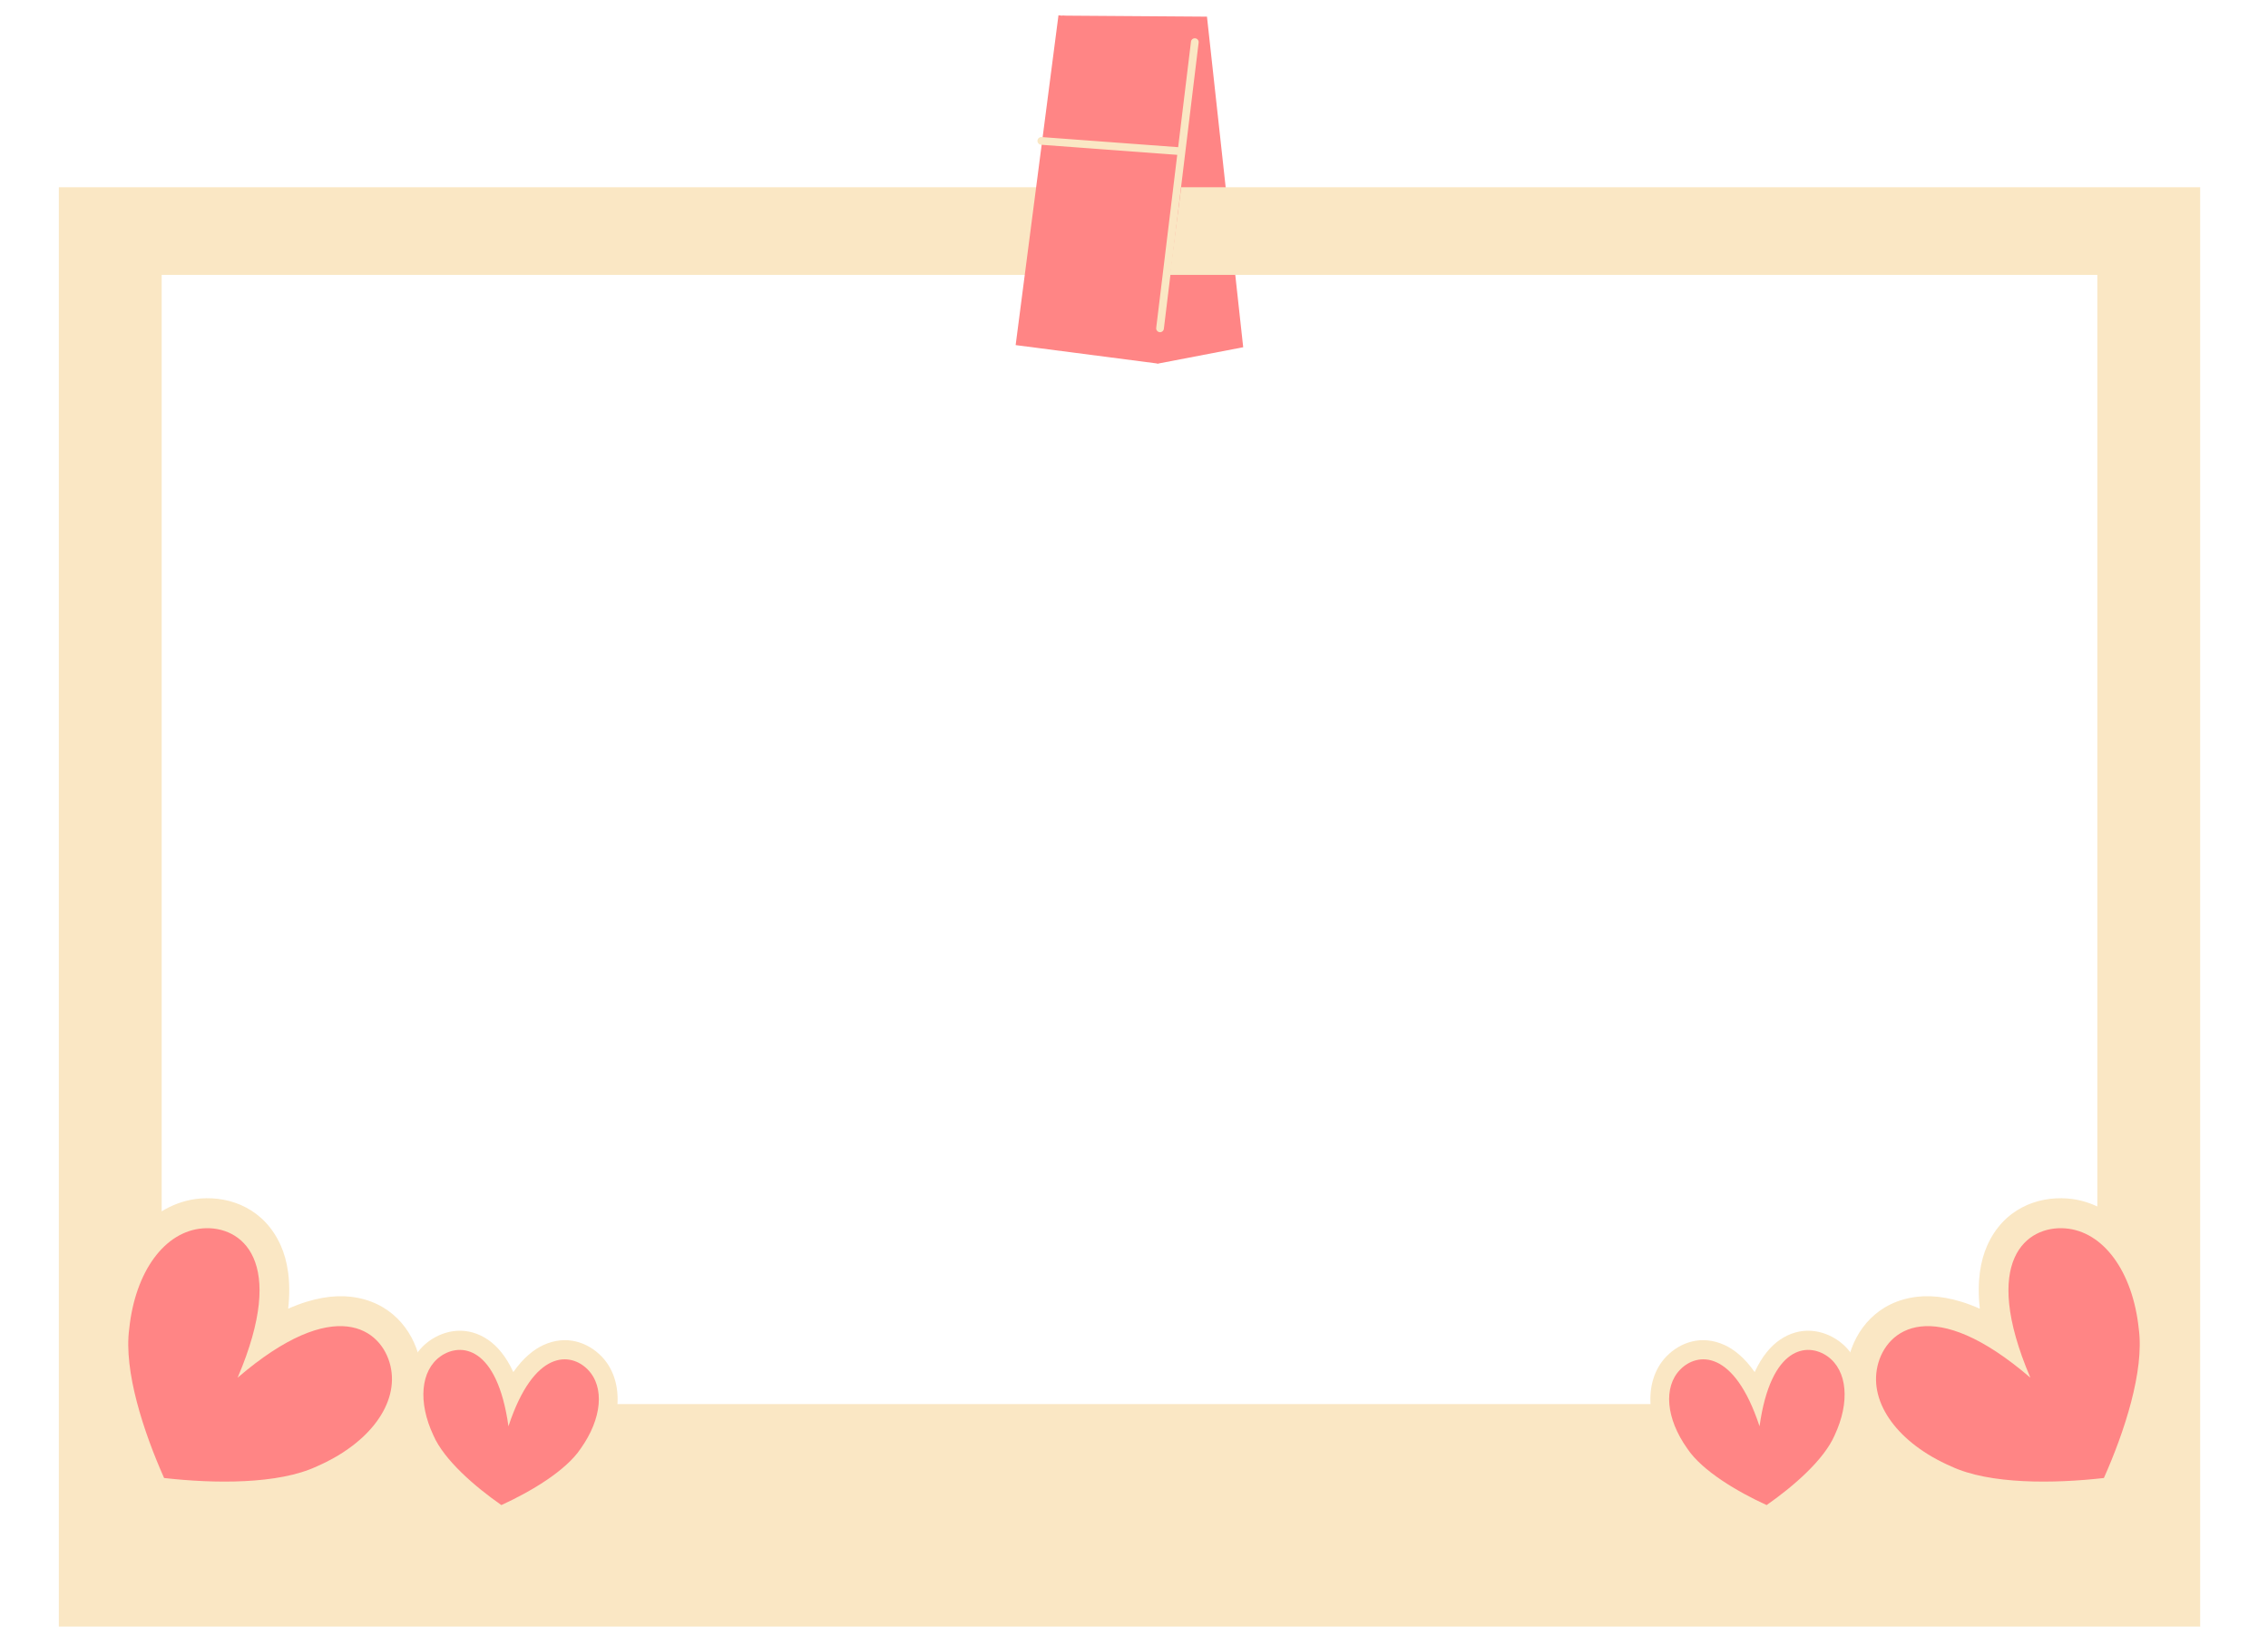
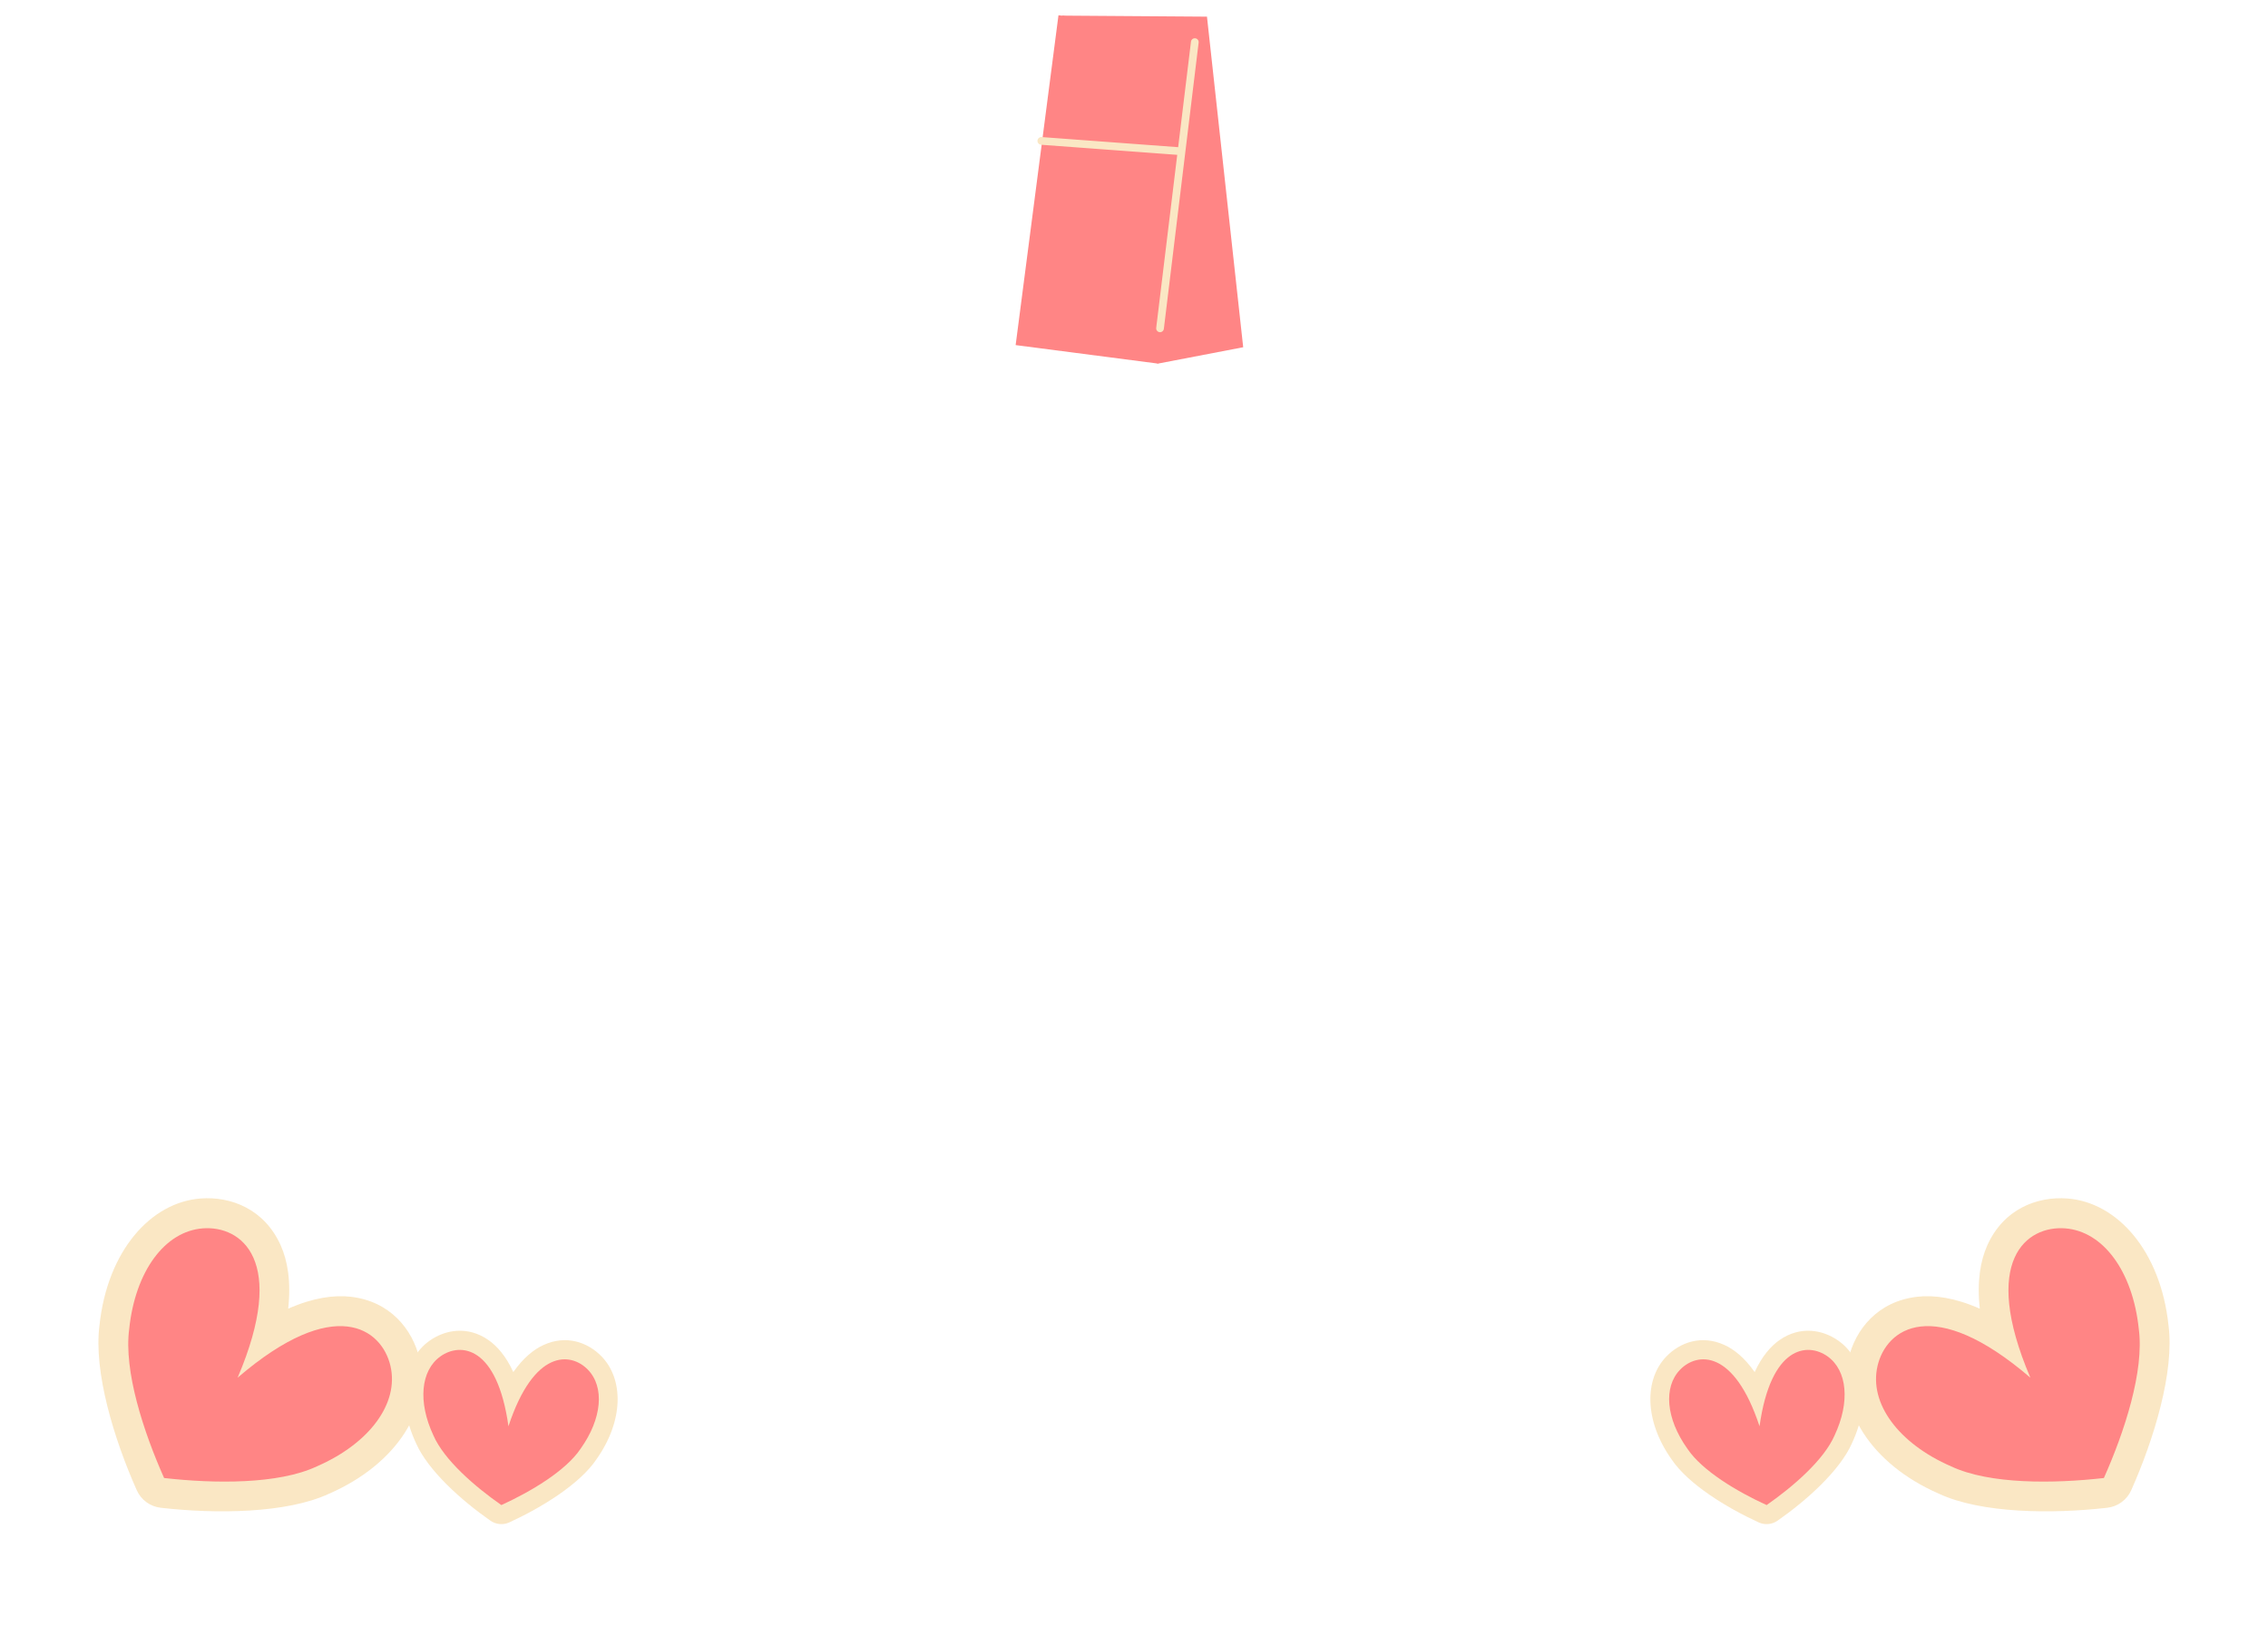
<svg xmlns="http://www.w3.org/2000/svg" clip-rule="evenodd" fill="#000000" fill-rule="evenodd" height="7913.6" preserveAspectRatio="xMidYMid meet" stroke-linejoin="round" stroke-miterlimit="2" version="1" viewBox="-147.7 49.6 11036.7 7913.6" width="11036.7" zoomAndPan="magnify">
  <g>
    <g>
      <g id="change1_2">
        <path d="M982,301.236L847,317L847,629L927.667,635.504L994.873,610.338L982,301.236Z" fill="#ff8585" transform="matrix(-5.155 .565 .565 5.155 9912.926 -1982.093)" />
      </g>
      <g id="change2_3">
-         <path d="M1635,434.471L365,434.471L365,1288L1635,1288L1635,434.471ZM1574,486.471L426,486.471L426,1156L1574,1156L1574,486.471Z" fill="#fae7c4" transform="matrix(8.205 0 0 8.205 -2856.251 -2604.426)" />
-       </g>
+         </g>
      <g id="change1_3">
        <path d="M847 317H982V629H847z" fill="#ff8585" transform="matrix(5.143 .668 -.668 5.143 858.752 -2072.202)" />
      </g>
      <g id="change2_6">
        <path d="M1055.84,426.199L1037.84,587.759C1037.71,588.951 1038.57,590.026 1039.76,590.159C1040.95,590.292 1042.03,589.432 1042.16,588.241L1060.16,426.68C1060.29,425.488 1059.43,424.413 1058.24,424.281C1057.05,424.148 1055.97,425.007 1055.84,426.199Z" fill="#fae7c4" transform="matrix(8.629 .086 -.086 8.629 -3426.252 -3516.286)" />
      </g>
      <g id="change2_5">
        <path d="M971.861,485.168L1049.86,490.168C1051.06,490.244 1052.09,489.335 1052.17,488.139C1052.24,486.943 1051.34,485.909 1050.14,485.832L972.139,480.832C970.943,480.756 969.909,481.665 969.832,482.861C969.756,484.057 970.665,485.091 971.861,485.168Z" fill="#fae7c4" transform="matrix(8.629 .086 -.086 8.629 -3426.252 -3516.286)" />
      </g>
      <g id="change2_1">
        <path d="M1729,9080.5C1711.36,9049.8 1691.73,9031.1 1673.23,9020.51C1628.53,8994.93 1583.79,9007.16 1553.99,9032.69C1505.19,9074.51 1496.91,9157.91 1545.49,9241.54C1574.68,9294.65 1647.85,9349.1 1709.85,9384.51C1721.72,9391.29 1736.28,9391.29 1748.15,9384.51C1810.14,9349.1 1883.3,9294.66 1912.51,9241.53C1961.1,9157.91 1952.81,9074.51 1904.01,9032.69C1874.21,9007.16 1829.47,8994.93 1784.77,9020.51C1766.27,9031.1 1746.64,9049.8 1729,9080.5L1729,9080.5ZM1691.41,9199.46C1695.48,9216.93 1711.06,9229.3 1729,9229.3C1746.94,9229.3 1762.52,9216.93 1766.59,9199.46C1773.3,9170.66 1781.23,9147.58 1790.09,9129.37C1802.98,9102.88 1815.83,9088.21 1830.29,9084.52C1839.33,9082.21 1847.67,9086.08 1853.78,9091.31C1853.78,9091.31 1853.78,9091.31 1853.78,9091.31C1864.34,9100.36 1868.4,9114.41 1868.4,9130.24C1868.4,9152.47 1860.38,9177.69 1845.56,9203.1C1845.37,9203.43 1845.18,9203.76 1845,9204.1C1824.47,9241.8 1774.77,9278.42 1729,9306.21C1683.23,9278.42 1633.53,9241.8 1613,9204.1C1612.82,9203.76 1612.63,9203.43 1612.44,9203.1C1597.62,9177.69 1589.6,9152.47 1589.6,9130.24C1589.6,9114.41 1593.66,9100.36 1604.22,9091.31C1614.05,9082.89 1629.69,9080.81 1644.24,9094.65C1662.85,9112.35 1678.83,9145.49 1691.41,9199.46Z" fill="#fae7c4" transform="matrix(3.045 -2.232 2.232 3.045 -16045.845 -17374.42)" />
      </g>
      <g id="change2_4">
        <path d="M1729,9080.5C1711.36,9049.8 1691.73,9031.1 1673.23,9020.51C1628.53,8994.93 1583.79,9007.16 1553.99,9032.69C1505.19,9074.51 1496.91,9157.91 1545.49,9241.54C1574.68,9294.65 1647.85,9349.1 1709.85,9384.51C1721.72,9391.29 1736.28,9391.29 1748.15,9384.51C1810.14,9349.1 1883.3,9294.66 1912.51,9241.53C1961.1,9157.91 1952.81,9074.51 1904.01,9032.69C1874.21,9007.16 1829.47,8994.93 1784.77,9020.51C1766.27,9031.1 1746.64,9049.8 1729,9080.5L1729,9080.5ZM1691.41,9199.46C1695.48,9216.93 1711.06,9229.3 1729,9229.3C1746.94,9229.3 1762.52,9216.93 1766.59,9199.46C1773.3,9170.66 1781.23,9147.58 1790.09,9129.37C1802.98,9102.88 1815.83,9088.21 1830.29,9084.52C1839.33,9082.21 1847.67,9086.08 1853.78,9091.31C1853.78,9091.31 1853.78,9091.31 1853.78,9091.31C1864.34,9100.36 1868.4,9114.41 1868.4,9130.24C1868.4,9152.47 1860.38,9177.69 1845.56,9203.1C1845.37,9203.43 1845.18,9203.76 1845,9204.1C1824.47,9241.8 1774.77,9278.42 1729,9306.21C1683.23,9278.42 1633.53,9241.8 1613,9204.1C1612.82,9203.76 1612.63,9203.43 1612.44,9203.1C1597.62,9177.69 1589.6,9152.47 1589.6,9130.24C1589.6,9114.41 1593.66,9100.36 1604.22,9091.31C1614.05,9082.89 1629.69,9080.81 1644.24,9094.65C1662.85,9112.35 1678.83,9145.49 1691.41,9199.46Z" fill="#fae7c4" transform="matrix(2.392 -.215 .215 2.392 2302.92 -14623.906)" />
      </g>
      <g id="change1_5">
        <path d="M1729,9190.7C1766.47,9029.89 1841.42,9029.89 1878.89,9062C1916.37,9094.11 1916.37,9158.34 1878.89,9222.56C1852.66,9270.72 1785.21,9318.89 1729,9351C1672.79,9318.89 1605.34,9270.72 1579.11,9222.56C1541.63,9158.34 1541.63,9094.11 1579.11,9062C1616.58,9029.89 1691.53,9029.89 1729,9190.7Z" fill="#ff8585" transform="matrix(3.045 -2.232 2.232 3.045 -16045.845 -17374.42)" />
      </g>
      <g id="change1_1">
        <path d="M1729,9190.7C1766.47,9029.89 1841.42,9029.89 1878.89,9062C1916.37,9094.11 1916.37,9158.34 1878.89,9222.56C1852.66,9270.72 1785.21,9318.89 1729,9351C1672.79,9318.89 1605.34,9270.72 1579.11,9222.56C1541.63,9158.34 1541.63,9094.11 1579.11,9062C1616.58,9029.89 1691.53,9029.89 1729,9190.7Z" fill="#ff8585" transform="matrix(2.392 -.215 .215 2.392 2302.92 -14623.906)" />
      </g>
      <g id="change2_7">
        <path d="M1729,9080.5C1711.36,9049.8 1691.73,9031.1 1673.23,9020.51C1628.53,8994.93 1583.79,9007.16 1553.99,9032.69C1505.19,9074.51 1496.91,9157.91 1545.49,9241.54C1574.68,9294.65 1647.85,9349.1 1709.85,9384.51C1721.72,9391.29 1736.28,9391.29 1748.15,9384.51C1810.14,9349.1 1883.3,9294.66 1912.51,9241.53C1961.1,9157.91 1952.81,9074.51 1904.01,9032.69C1874.21,9007.16 1829.47,8994.93 1784.77,9020.51C1766.27,9031.1 1746.64,9049.8 1729,9080.5L1729,9080.5ZM1691.41,9199.46C1695.48,9216.93 1711.06,9229.3 1729,9229.3C1746.94,9229.3 1762.52,9216.93 1766.59,9199.46C1773.3,9170.66 1781.23,9147.58 1790.09,9129.37C1802.98,9102.88 1815.83,9088.21 1830.29,9084.52C1839.33,9082.21 1847.67,9086.08 1853.78,9091.31C1853.78,9091.31 1853.78,9091.31 1853.78,9091.31C1864.34,9100.36 1868.4,9114.41 1868.4,9130.24C1868.4,9152.47 1860.38,9177.69 1845.56,9203.1C1845.37,9203.43 1845.18,9203.76 1845,9204.1C1824.47,9241.8 1774.77,9278.42 1729,9306.21C1683.23,9278.42 1633.53,9241.8 1613,9204.1C1612.82,9203.76 1612.63,9203.43 1612.44,9203.1C1597.62,9177.69 1589.6,9152.47 1589.6,9130.24C1589.6,9114.41 1593.66,9100.36 1604.22,9091.31C1614.05,9082.89 1629.69,9080.81 1644.24,9094.65C1662.85,9112.35 1678.83,9145.49 1691.41,9199.46Z" fill="#fae7c4" transform="matrix(-3.045 -2.232 -2.232 3.045 26787.106 -17374.42)" />
      </g>
      <g id="change2_2">
        <path d="M1729,9080.5C1711.36,9049.8 1691.73,9031.1 1673.23,9020.51C1628.53,8994.93 1583.79,9007.16 1553.99,9032.69C1505.19,9074.51 1496.91,9157.91 1545.49,9241.54C1574.68,9294.65 1647.85,9349.1 1709.85,9384.51C1721.72,9391.29 1736.28,9391.29 1748.15,9384.51C1810.14,9349.1 1883.3,9294.66 1912.51,9241.53C1961.1,9157.91 1952.81,9074.51 1904.01,9032.69C1874.21,9007.16 1829.47,8994.93 1784.77,9020.51C1766.27,9031.1 1746.64,9049.8 1729,9080.5L1729,9080.5ZM1691.41,9199.46C1695.48,9216.93 1711.06,9229.3 1729,9229.3C1746.94,9229.3 1762.52,9216.93 1766.59,9199.46C1773.3,9170.66 1781.23,9147.58 1790.09,9129.37C1802.98,9102.88 1815.83,9088.21 1830.29,9084.52C1839.33,9082.21 1847.67,9086.08 1853.78,9091.31C1853.78,9091.31 1853.78,9091.31 1853.78,9091.31C1864.34,9100.36 1868.4,9114.41 1868.4,9130.24C1868.4,9152.47 1860.38,9177.69 1845.56,9203.1C1845.37,9203.43 1845.18,9203.76 1845,9204.1C1824.47,9241.8 1774.77,9278.42 1729,9306.21C1683.23,9278.42 1633.53,9241.8 1613,9204.1C1612.82,9203.76 1612.63,9203.43 1612.44,9203.1C1597.62,9177.69 1589.6,9152.47 1589.6,9130.24C1589.6,9114.41 1593.66,9100.36 1604.22,9091.31C1614.05,9082.89 1629.69,9080.81 1644.24,9094.65C1662.85,9112.35 1678.83,9145.49 1691.41,9199.46Z" fill="#fae7c4" transform="matrix(-2.392 -.215 -.215 2.392 8438.341 -14623.906)" />
      </g>
      <g id="change1_6">
        <path d="M1729,9190.7C1766.47,9029.89 1841.42,9029.89 1878.89,9062C1916.37,9094.11 1916.37,9158.34 1878.89,9222.56C1852.66,9270.72 1785.21,9318.89 1729,9351C1672.79,9318.89 1605.34,9270.72 1579.11,9222.56C1541.63,9158.34 1541.63,9094.11 1579.11,9062C1616.58,9029.89 1691.53,9029.89 1729,9190.7Z" fill="#ff8585" transform="matrix(-3.045 -2.232 -2.232 3.045 26787.106 -17374.42)" />
      </g>
      <g id="change1_4">
        <path d="M1729,9190.7C1766.47,9029.89 1841.42,9029.89 1878.89,9062C1916.37,9094.11 1916.37,9158.34 1878.89,9222.56C1852.66,9270.72 1785.21,9318.89 1729,9351C1672.79,9318.89 1605.34,9270.72 1579.11,9222.56C1541.63,9158.34 1541.63,9094.11 1579.11,9062C1616.58,9029.89 1691.53,9029.89 1729,9190.7Z" fill="#ff8585" transform="matrix(-2.392 -.215 -.215 2.392 8438.341 -14623.906)" />
      </g>
    </g>
  </g>
</svg>